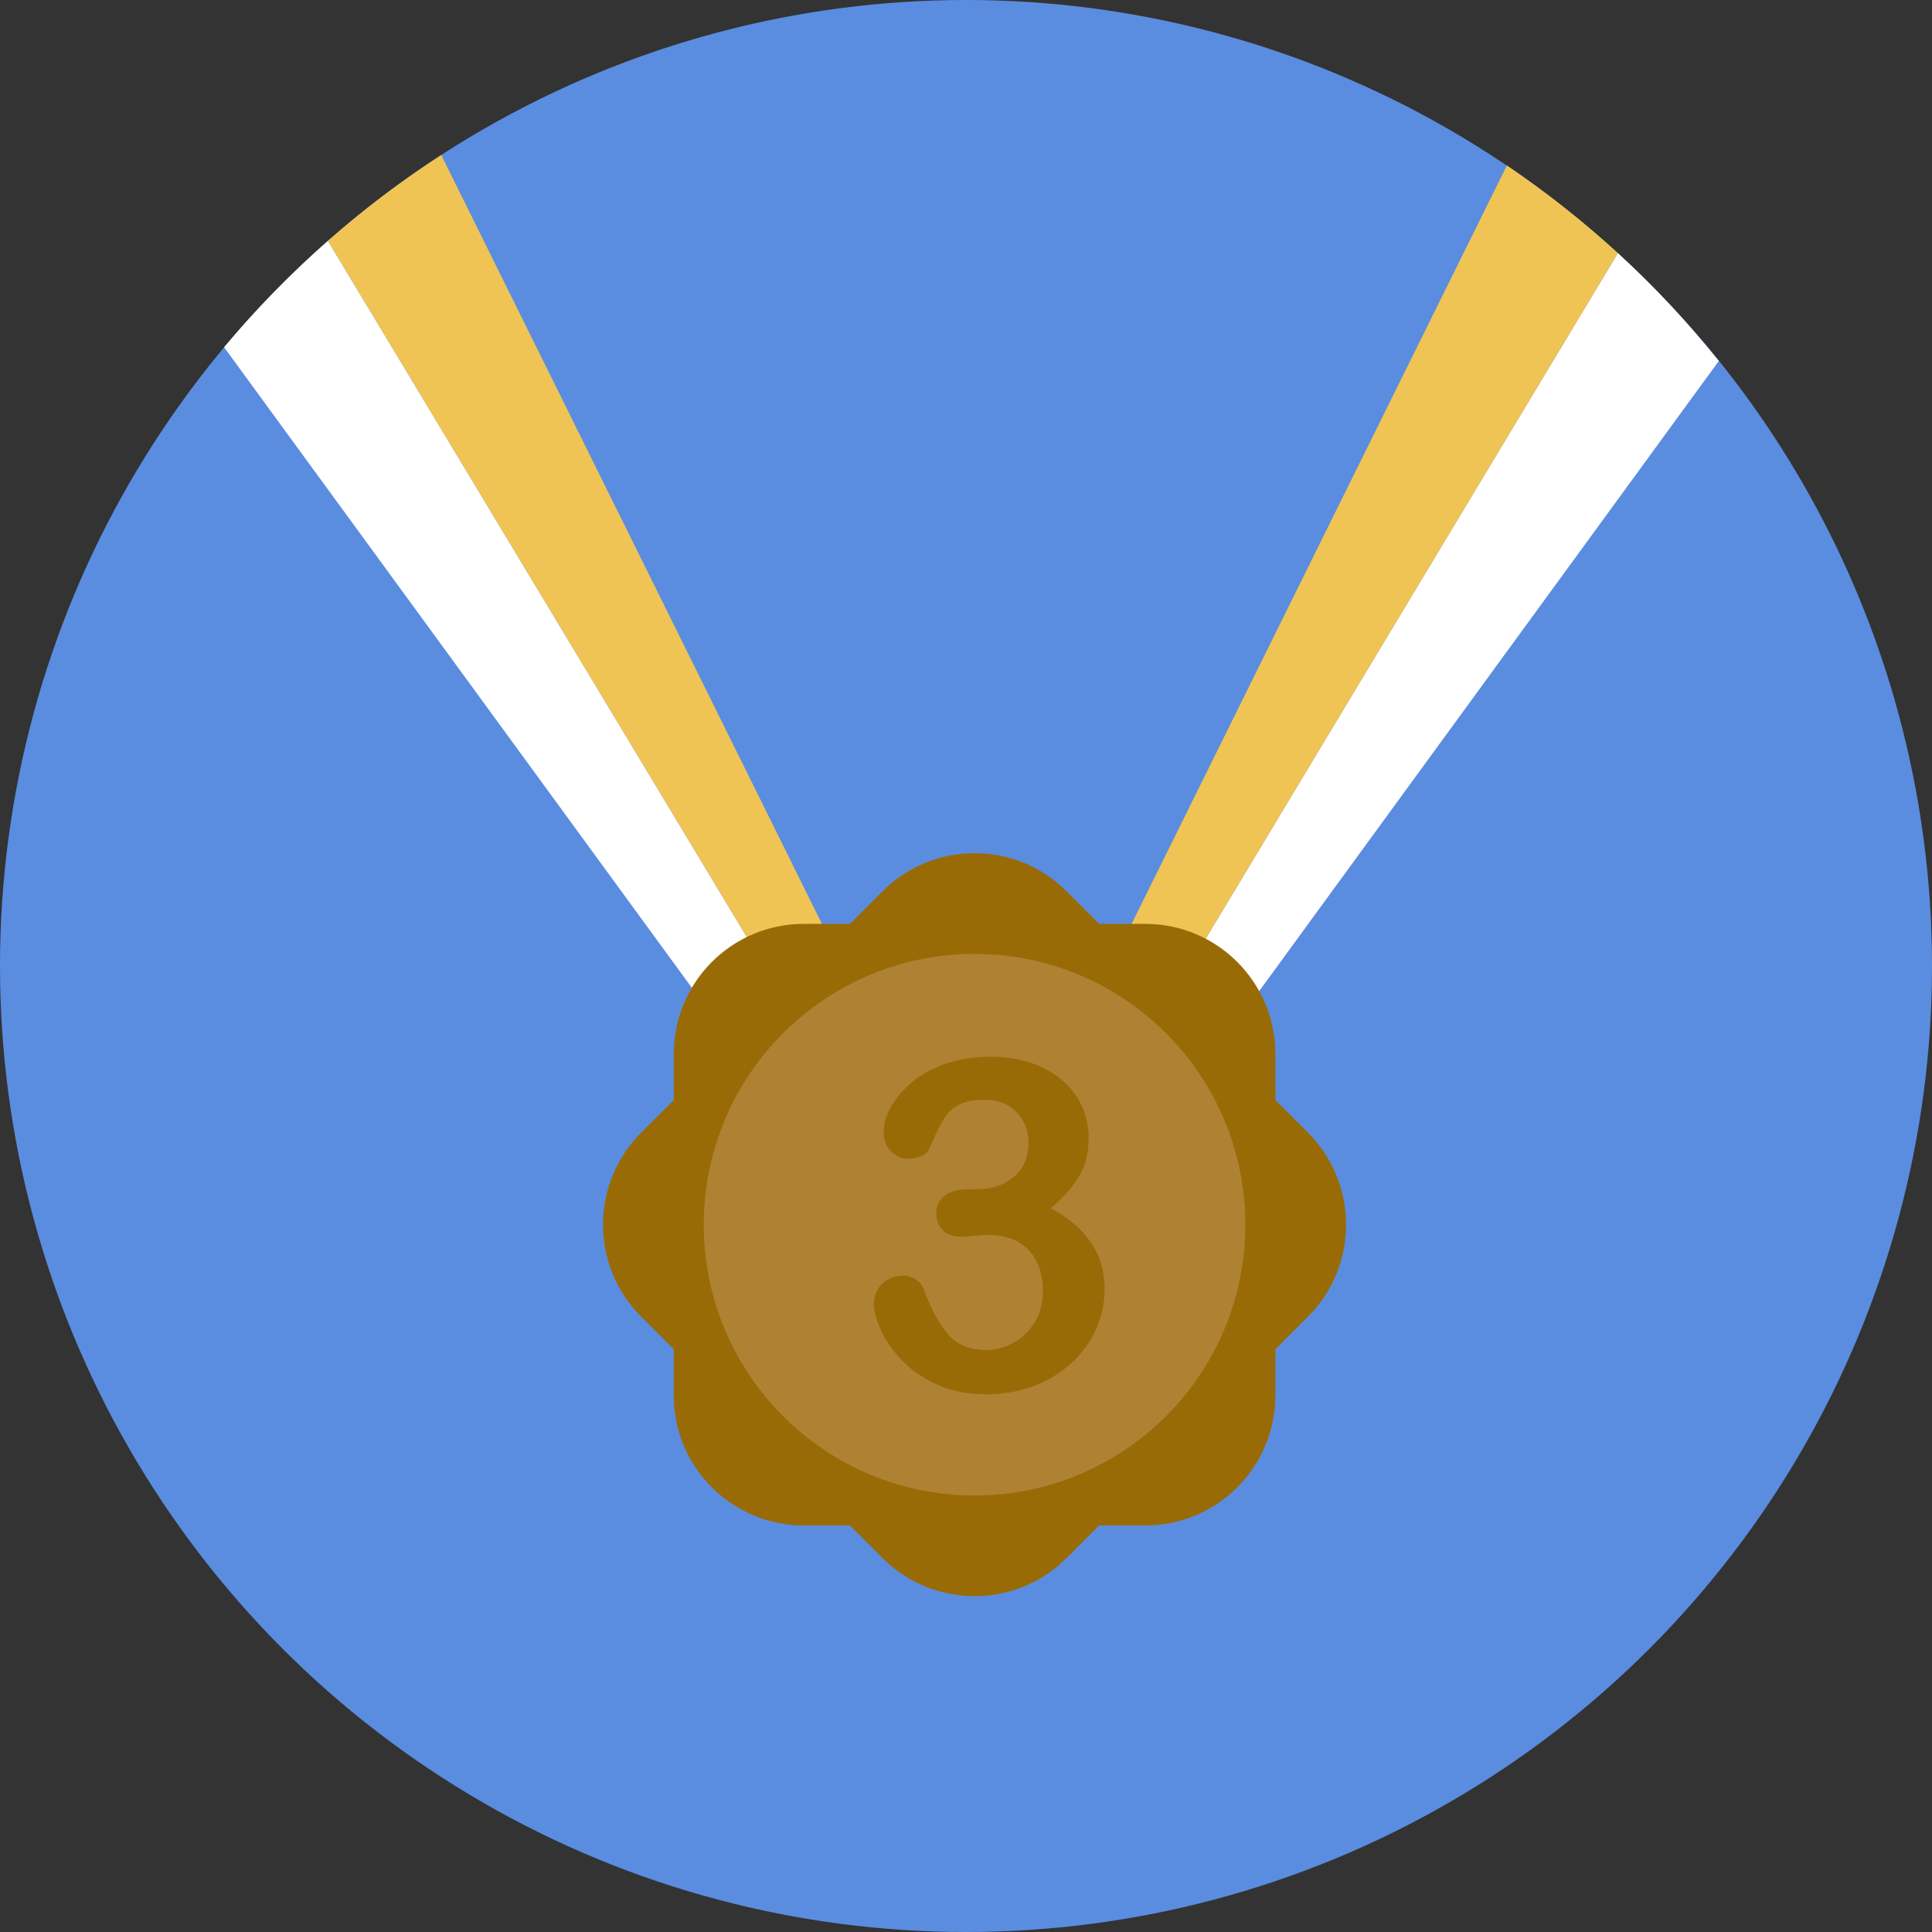
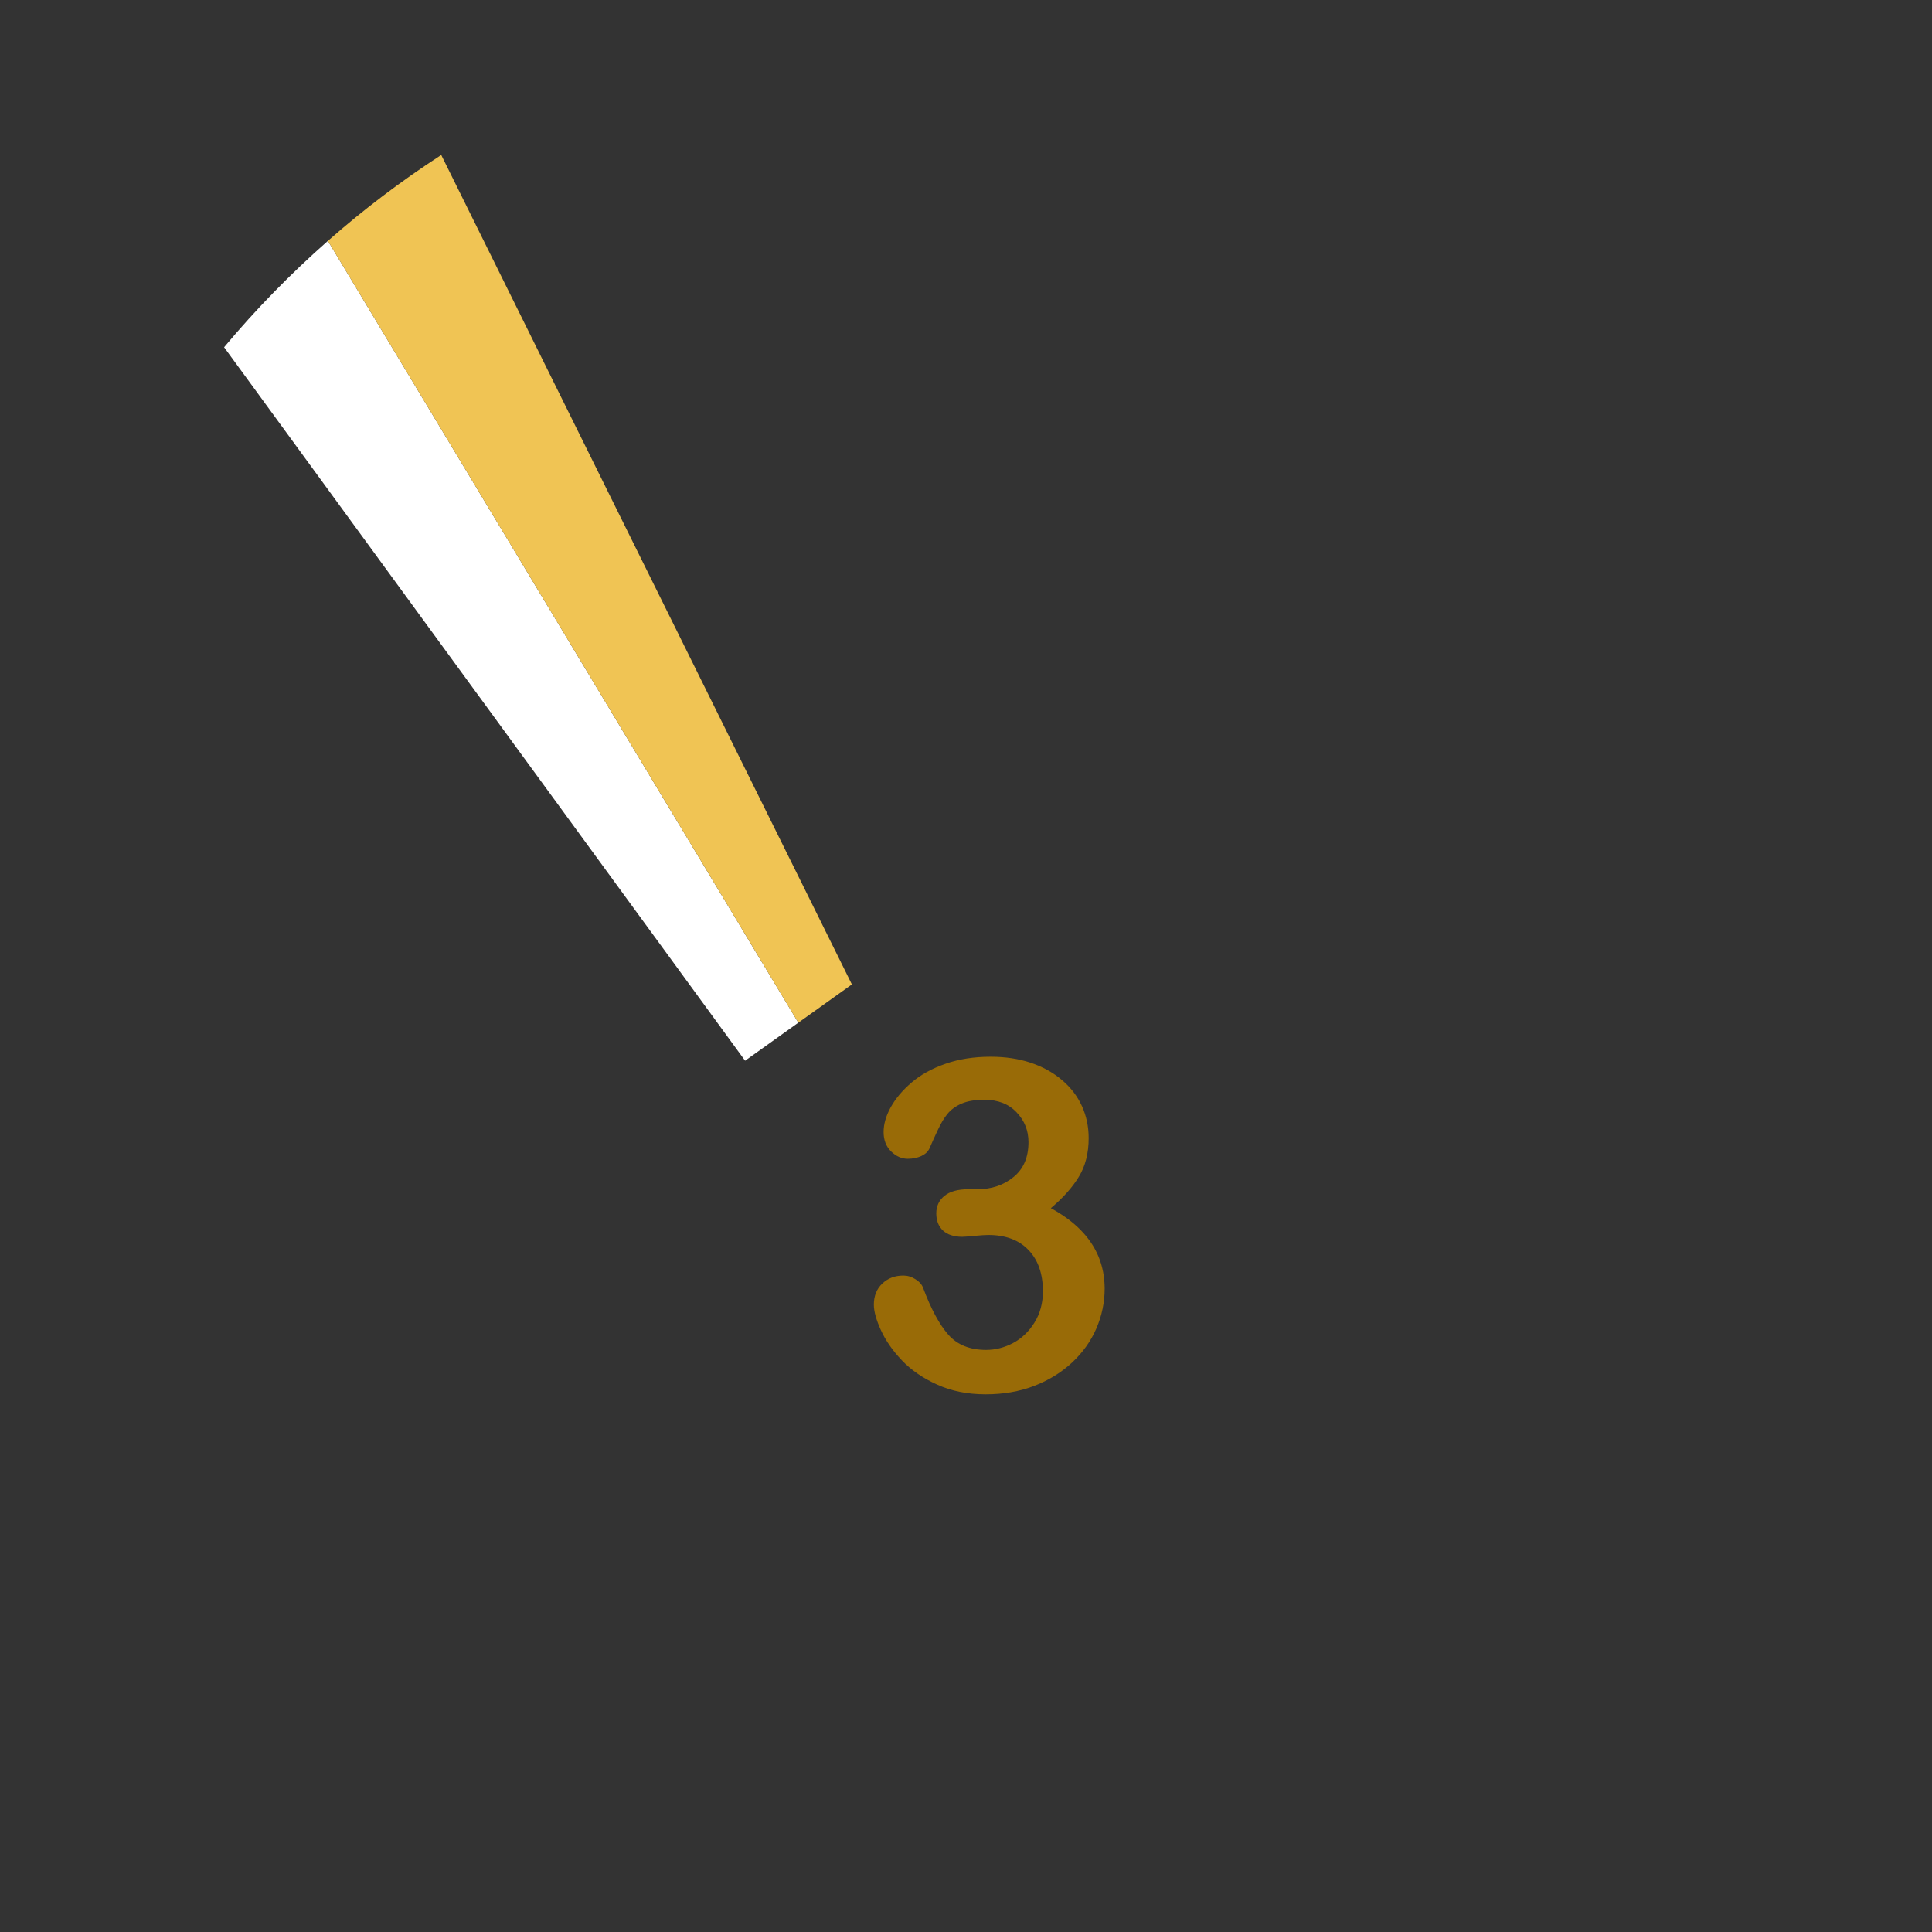
<svg xmlns="http://www.w3.org/2000/svg" version="1.1" id="Layer_1" x="0px" y="0px" viewBox="0 0 473.935 473.935" style="enable-background:new 0 0 473.935 473.935;" xml:space="preserve" width="512px" height="512px" class="">
  <rect x="0" y="0" width="473.935" height="473.935" fill="#333333" stroke="none" />
  <g>
-     <circle style="fill:#5A8DE0" cx="236.967" cy="236.967" r="236.967" data-original="#FFC50B" class="" data-old_color="#FFC50B" />
-     <path style="fill:#FFFFFF" d="M396.88,62.095L283.384,250.868l-13.141-9.381l26.193,18.709L421.647,88.542  C414.063,79.116,405.797,70.26,396.88,62.095z" data-original="#4F9F47" class="" data-old_color="#4F9F47" />
-     <path style="fill:#F0C454" d="M283.384,250.868L396.88,62.095c-8.528-7.805-17.628-15.001-27.229-21.504l-99.404,200.897  L283.384,250.868z" data-original="#5BB352" class="active-path" data-old_color="#5BB352" />
    <path style="fill:#FFFFFF" d="M208.971,241.488l-13.134,9.381L80.437,59.087c-9.126,8.041-17.657,16.752-25.463,26.095  l127.804,175.015L208.971,241.488z" data-original="#4F9F47" class="" data-old_color="#4F9F47" />
    <path style="fill:#F0C454" d="M195.841,250.868l13.134-9.381L108.239,38.02c-9.792,6.342-19.083,13.384-27.801,21.066  L195.841,250.868z" data-original="#5BB352" class="active-path" data-old_color="#5BB352" />
-     <path style="fill:#996B07;" d="M320.862,277.854l-8.004-8.004v-11.311c0-17.62-14.286-31.906-31.906-31.906h-11.319l-8.004-8.004  c-12.46-12.46-32.662-12.46-45.13,0l-8.004,8.004h-11.311c-17.62,0-31.906,14.286-31.906,31.906v11.311l-8.004,8.004  c-12.46,12.468-12.46,32.666,0,45.13l8.004,8.004v11.311c0,17.628,14.286,31.914,31.906,31.914h11.311l8.004,8.004  c12.468,12.456,32.666,12.456,45.13,0l8.004-8.004h11.319c17.62,0,31.906-14.286,31.906-31.914v-11.311l8.004-8.004  C333.322,310.523,333.322,290.314,320.862,277.854z" data-original="#996B07" class="" />
-     <circle style="fill:#AF8233;" cx="239.067" cy="300.428" r="66.417" data-original="#AF8233" class="" />
    <path style="fill:#996B07;" d="M239.864,291.721c3.398,0,6.309-0.992,8.763-2.986c2.455-1.987,3.667-4.846,3.667-8.565  c0-2.84-0.973-5.28-2.93-7.323c-1.946-2.05-4.576-3.068-7.891-3.068c-2.253,0-4.101,0.311-5.568,0.935  c-1.456,0.625-2.593,1.459-3.45,2.488c-0.849,1.033-1.65,2.365-2.398,3.981c-0.767,1.62-1.456,3.151-2.077,4.587  c-0.367,0.775-1.036,1.384-1.994,1.826c-0.965,0.438-2.069,0.662-3.311,0.662c-1.482,0-2.829-0.595-4.071-1.792  c-1.235-1.201-1.848-2.791-1.848-4.786c0-1.92,0.576-3.936,1.74-6.05c1.164-2.118,2.859-4.135,5.085-6.05  c2.238-1.923,4.999-3.457,8.325-4.617c3.311-1.164,7.016-1.74,11.109-1.74c3.573,0,6.832,0.486,9.785,1.463  c2.945,0.98,5.512,2.391,7.682,4.232c2.178,1.841,3.82,3.981,4.924,6.413c1.096,2.428,1.65,5.048,1.65,7.85  c0,3.686-0.797,6.847-2.406,9.482c-1.594,2.634-3.895,5.205-6.877,7.712c2.874,1.549,5.298,3.319,7.27,5.31  c1.964,1.991,3.45,4.191,4.449,6.604c0.988,2.417,1.489,5.022,1.489,7.824c0,3.356-0.674,6.597-2.017,9.732  c-1.351,3.136-3.334,5.927-5.949,8.374c-2.615,2.447-5.729,4.363-9.302,5.751c-3.603,1.381-7.57,2.069-11.921,2.069  c-4.43,0-8.382-0.79-11.891-2.376s-6.38-3.566-8.647-5.942c-2.271-2.38-3.981-4.838-5.145-7.383  c-1.164-2.544-1.747-4.644-1.747-6.305c0-2.137,0.696-3.858,2.077-5.167c1.388-1.313,3.098-1.961,5.175-1.961  c1.029,0,2.017,0.299,2.975,0.913c0.965,0.606,1.594,1.336,1.886,2.181c1.916,5.123,3.978,8.928,6.159,11.416  c2.2,2.488,5.283,3.731,9.268,3.731c2.286,0,4.479-0.561,6.608-1.684c2.11-1.123,3.865-2.795,5.246-5.007  c1.381-2.211,2.077-4.767,2.077-7.686c0-4.307-1.182-7.693-3.543-10.14c-2.346-2.451-5.635-3.678-9.837-3.678  c-0.737,0-1.878,0.075-3.435,0.224c-1.534,0.15-2.537,0.224-2.975,0.224c-2.024,0-3.596-0.513-4.7-1.519  c-1.104-1.014-1.665-2.421-1.665-4.232c0-1.77,0.674-3.195,1.994-4.284c1.328-1.089,3.297-1.635,5.92-1.635h2.275V291.721z" data-original="#996B07" class="" />
  </g>
</svg>